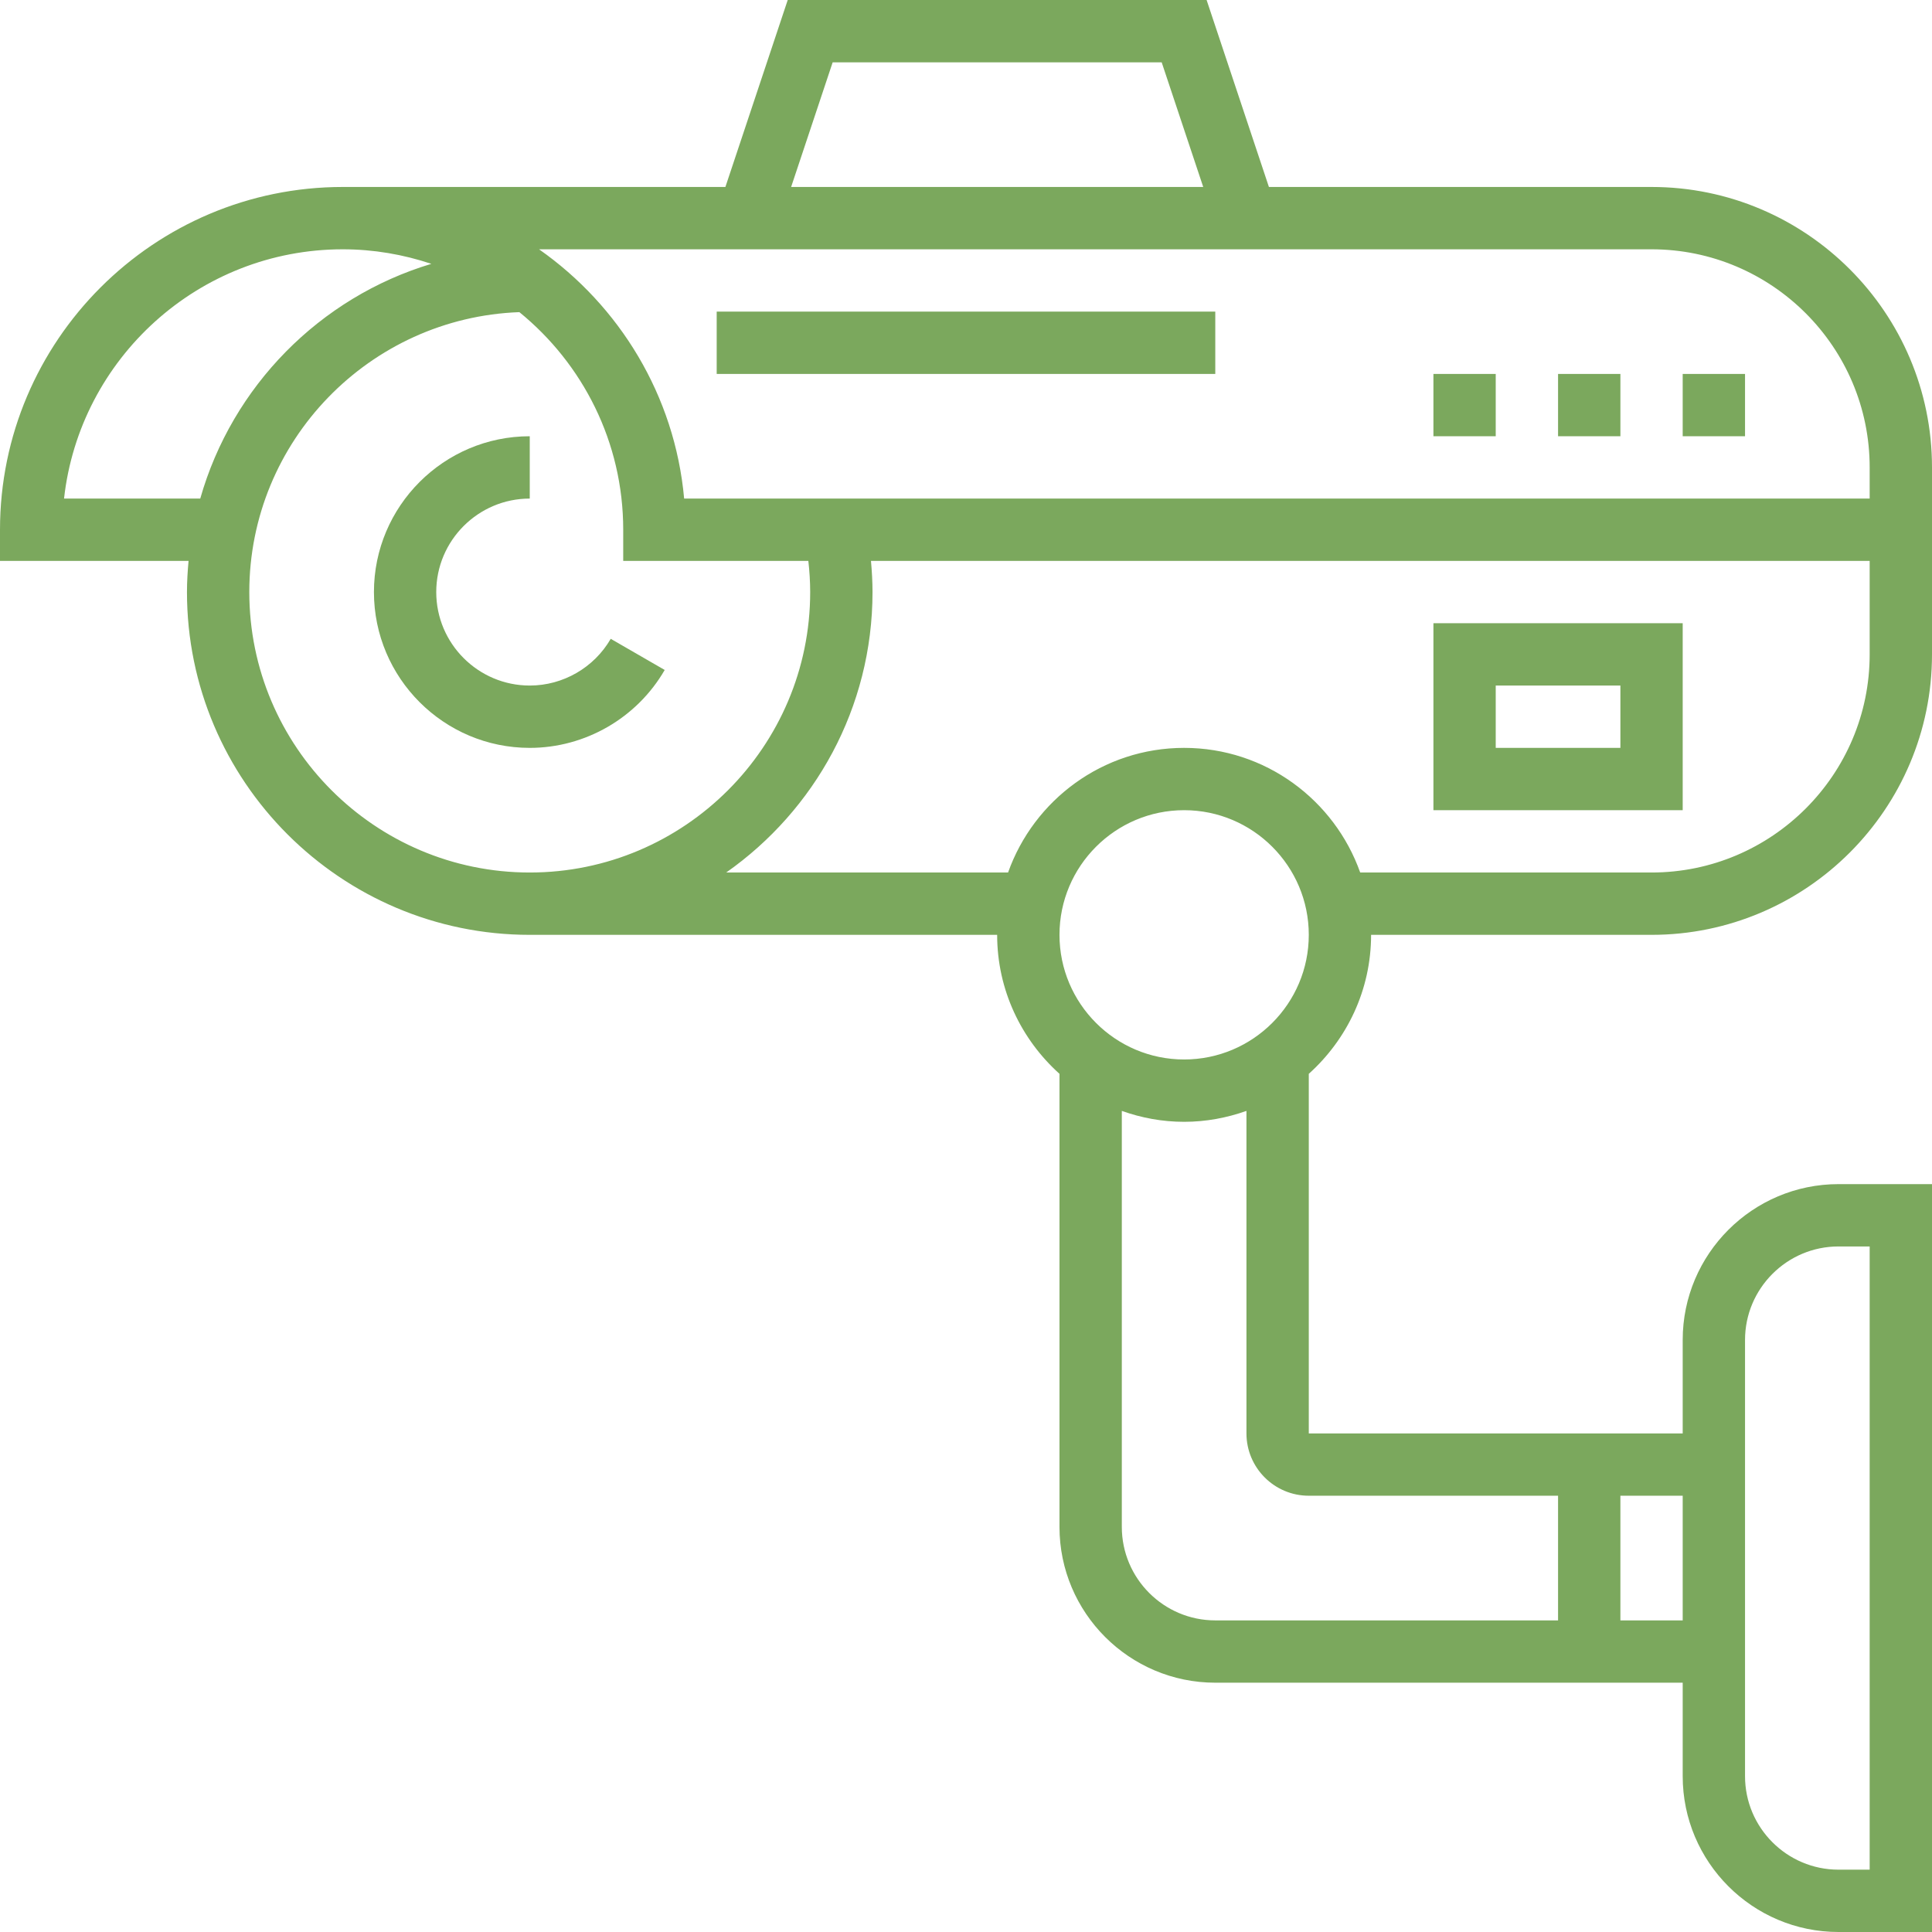
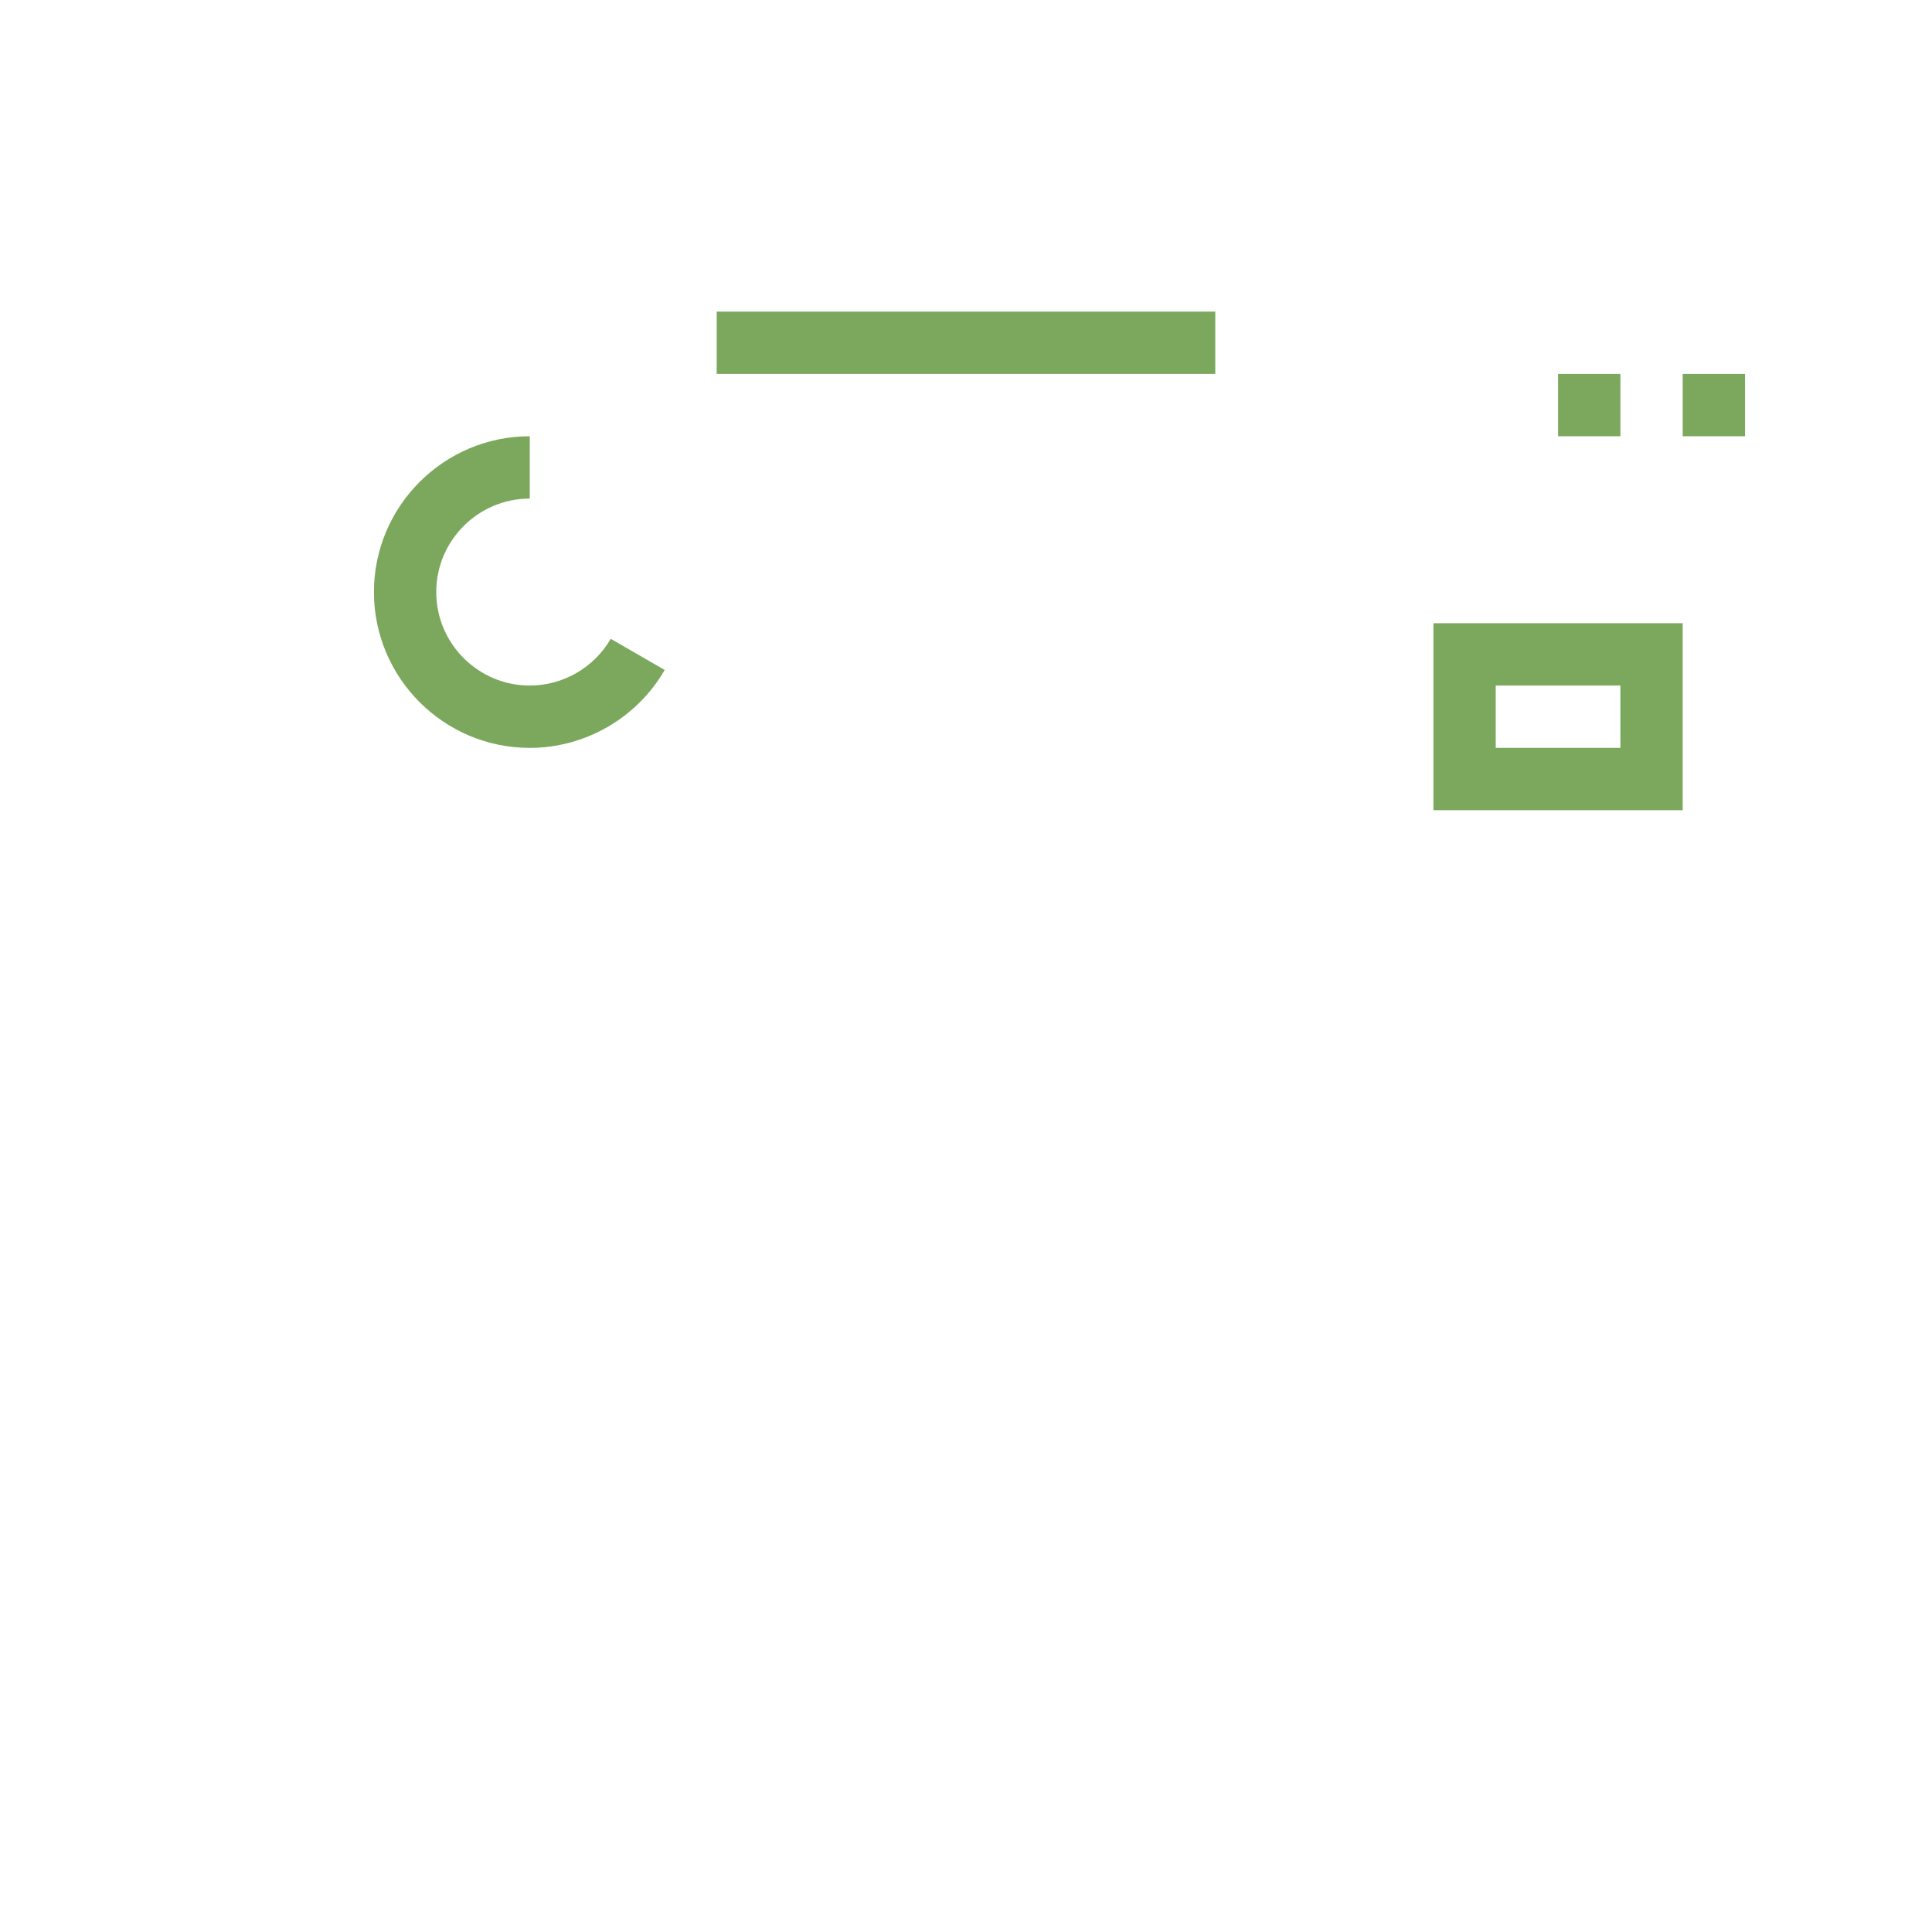
<svg xmlns="http://www.w3.org/2000/svg" width="80" height="80" viewBox="0 0 80 80" fill="none">
  <path d="M25.289 26.452C24.599 27.645 23.314 28.387 21.936 28.387C19.801 28.387 18.064 26.65 18.064 24.516C18.064 22.382 19.801 20.645 21.936 20.645V18.064C18.378 18.064 15.484 20.959 15.484 24.516C15.484 28.073 18.378 30.968 21.936 30.968C24.232 30.968 26.373 29.732 27.524 27.742L25.289 26.452Z" fill="#7BA85D" />
-   <path d="M56.774 38.71H68.387C74.79 38.71 80 33.499 80 27.097V19.355C80 12.952 74.79 7.742 68.387 7.742H52.543L49.963 0H32.618L30.037 7.742H14.194C6.368 7.742 0 14.11 0 21.936V23.226H7.808C7.769 23.652 7.742 24.08 7.742 24.516C7.742 32.342 14.11 38.71 21.936 38.71H41.29C41.29 40.995 42.292 43.045 43.871 44.465V63.226C43.871 66.783 46.765 69.677 50.323 69.677H69.677V73.548C69.677 77.106 72.572 80 76.129 80H80V49.032H76.129C72.572 49.032 69.677 51.926 69.677 55.484V59.355H54.194V44.465C55.773 43.045 56.774 40.995 56.774 38.71ZM72.258 55.484C72.258 53.35 73.995 51.613 76.129 51.613H77.419V77.419H76.129C73.995 77.419 72.258 75.683 72.258 73.548V55.484ZM34.479 2.581H48.103L49.823 7.742H32.759L34.479 2.581ZM68.387 10.323C73.368 10.323 77.419 14.374 77.419 19.355V20.645H28.329C27.943 16.377 25.65 12.659 22.321 10.323H68.387ZM2.652 20.645C3.295 14.847 8.226 10.323 14.194 10.323C15.476 10.323 16.706 10.539 17.861 10.925C13.24 12.313 9.613 15.996 8.292 20.645H2.652ZM10.323 24.516C10.323 18.258 15.302 13.153 21.506 12.925C24.126 15.057 25.806 18.302 25.806 21.936V23.226H33.472C33.519 23.653 33.548 24.084 33.548 24.516C33.548 30.919 28.338 36.129 21.936 36.129C15.533 36.129 10.323 30.919 10.323 24.516ZM41.742 36.129H30.071C33.728 33.559 36.129 29.316 36.129 24.516C36.129 24.085 36.103 23.654 36.065 23.226H77.419V27.097C77.419 32.077 73.368 36.129 68.387 36.129H56.323C55.257 33.126 52.396 30.968 49.032 30.968C45.668 30.968 42.808 33.126 41.742 36.129ZM67.097 61.935H69.677V67.097H67.097V61.935ZM64.516 61.935V67.097H50.323C48.188 67.097 46.452 65.36 46.452 63.226V46C47.261 46.288 48.126 46.452 49.032 46.452C49.938 46.452 50.804 46.286 51.613 46V59.355C51.613 60.778 52.77 61.935 54.194 61.935H64.516ZM49.032 43.871C46.186 43.871 43.871 41.556 43.871 38.71C43.871 35.863 46.186 33.548 49.032 33.548C51.879 33.548 54.194 35.863 54.194 38.71C54.194 41.556 51.879 43.871 49.032 43.871Z" fill="#7BA85D" />
  <path d="M59.355 25.806V33.548H69.677V25.806H59.355ZM67.097 30.968H61.935V28.387H67.097V30.968Z" fill="#7BA85D" />
  <path d="M50.322 12.903H29.677V15.484H50.322V12.903Z" fill="#7BA85D" />
-   <path d="M61.935 15.484H59.355V18.064H61.935V15.484Z" fill="#7BA85D" />
+   <path d="M61.935 15.484V18.064H61.935V15.484Z" fill="#7BA85D" />
  <path d="M67.097 15.484H64.516V18.064H67.097V15.484Z" fill="#7BA85D" />
  <path d="M72.258 15.484H69.677V18.064H72.258V15.484Z" fill="#7BA85D" />
</svg>